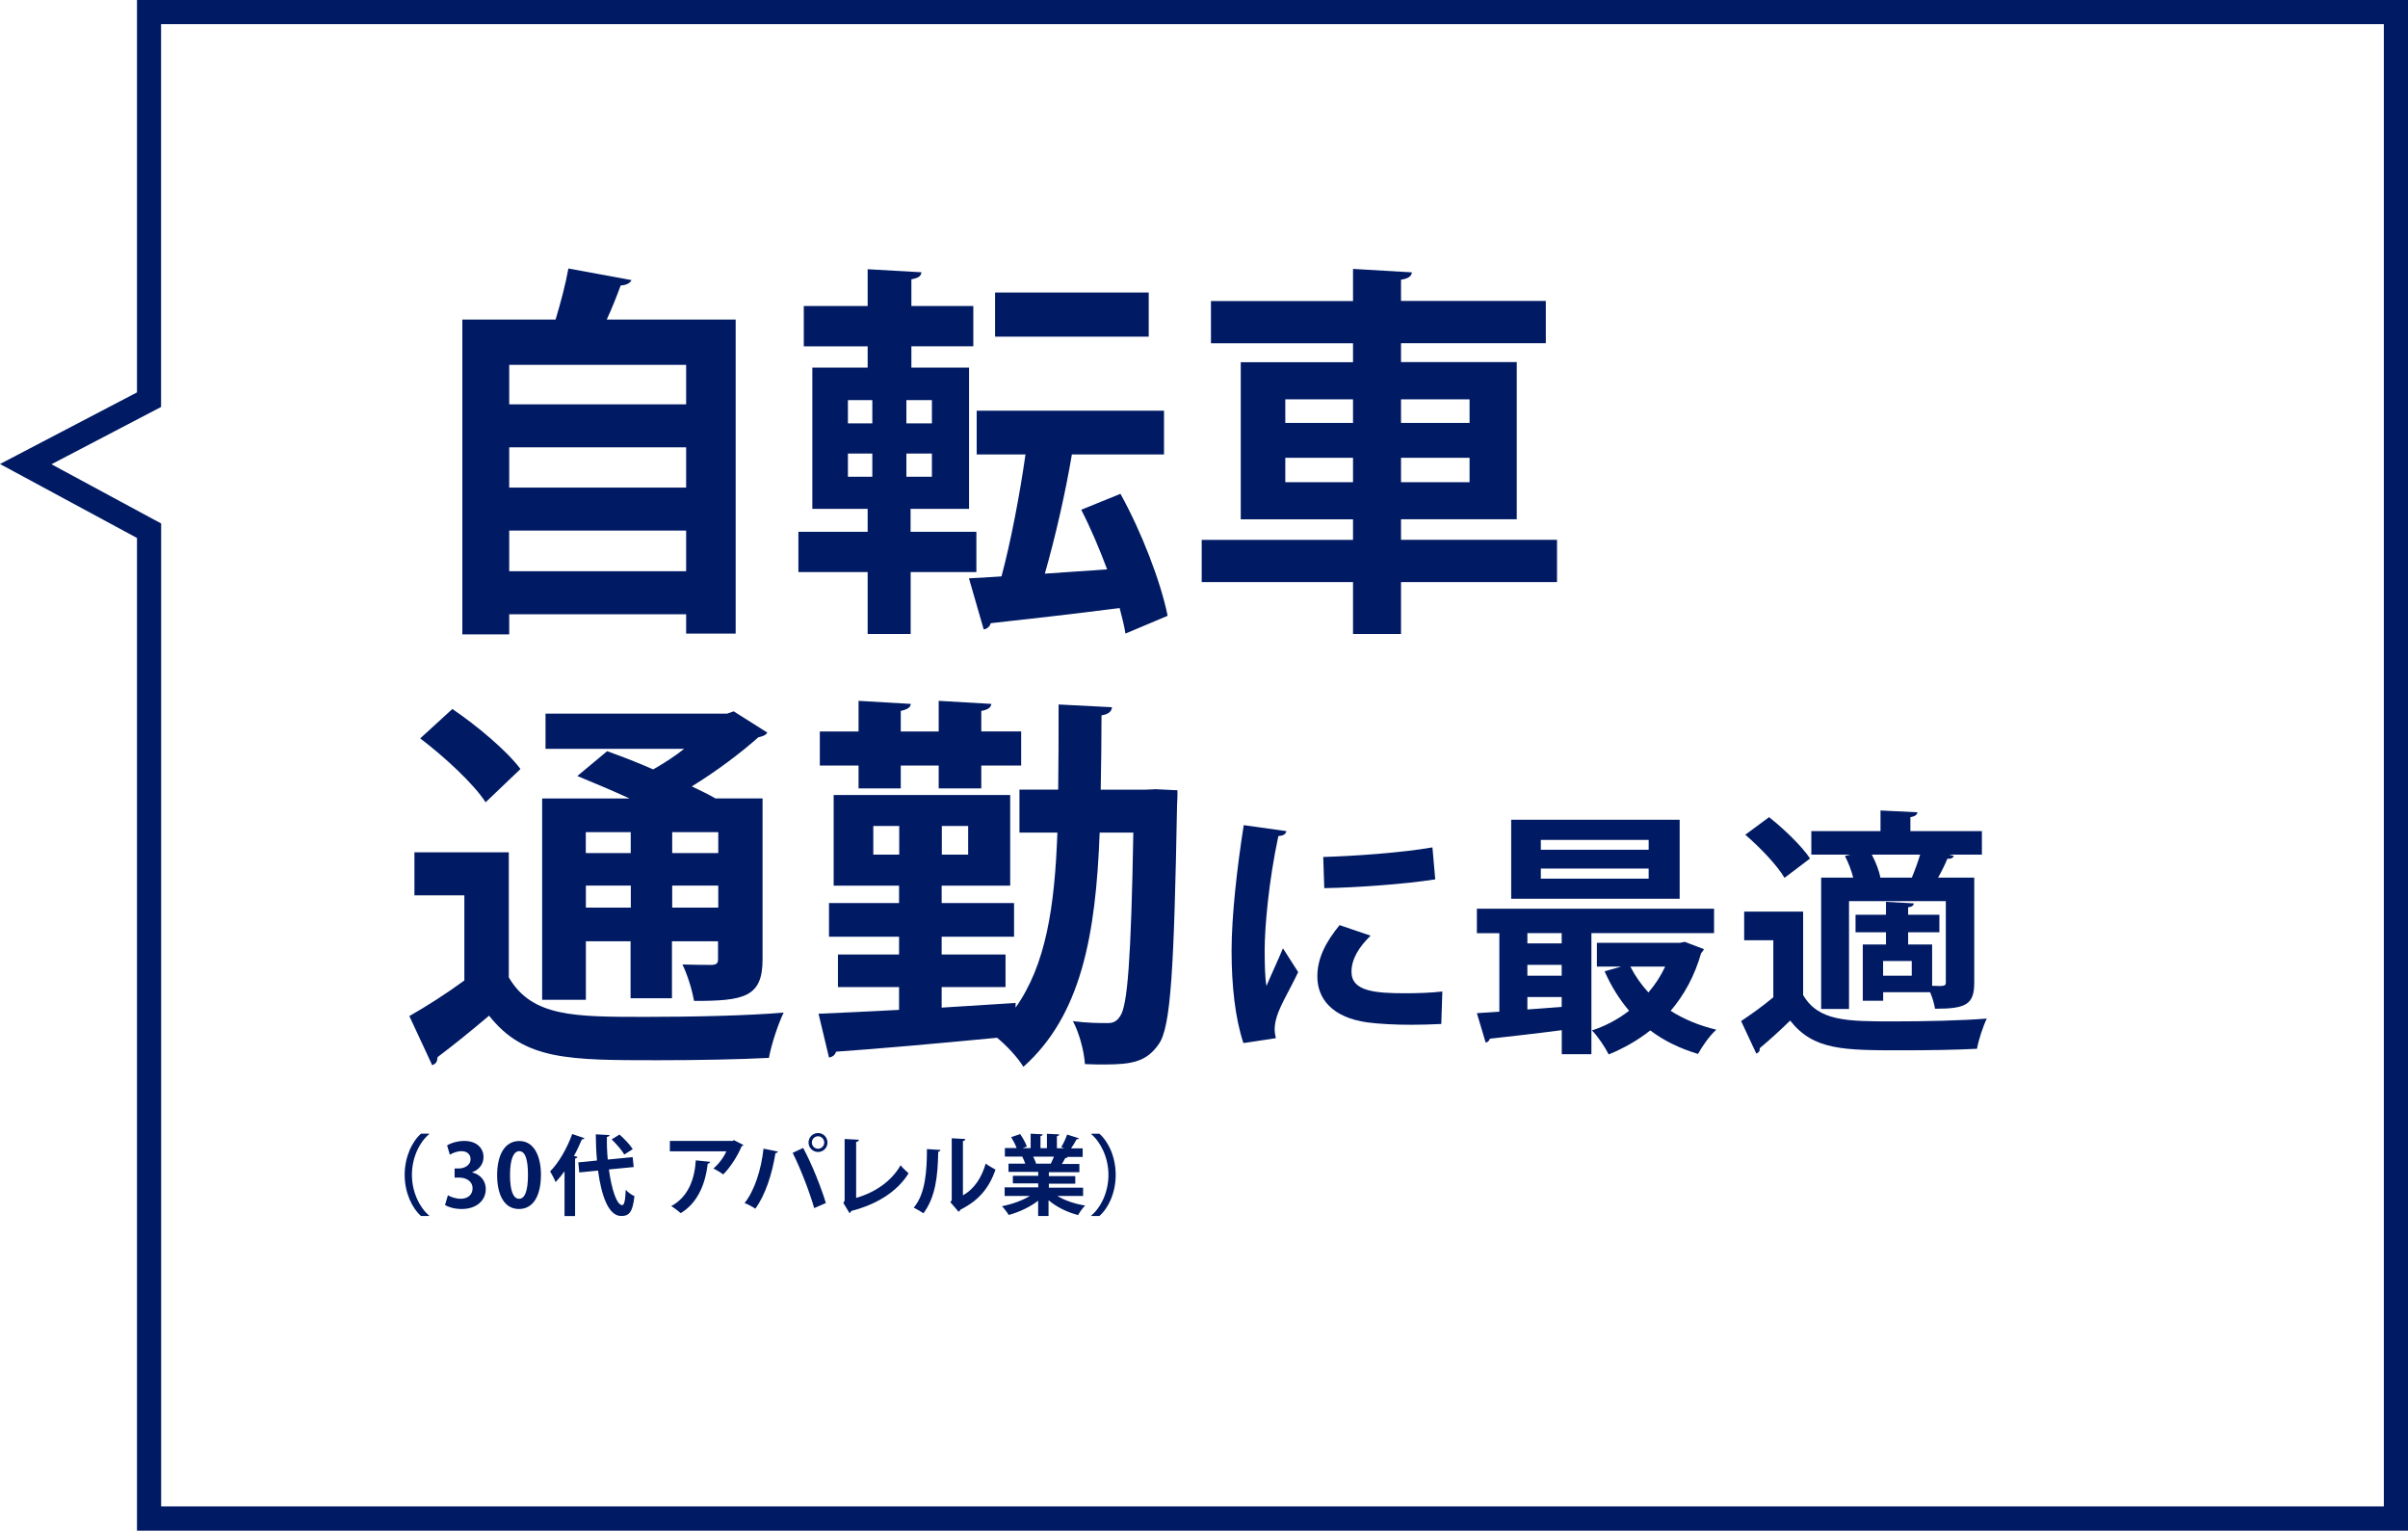
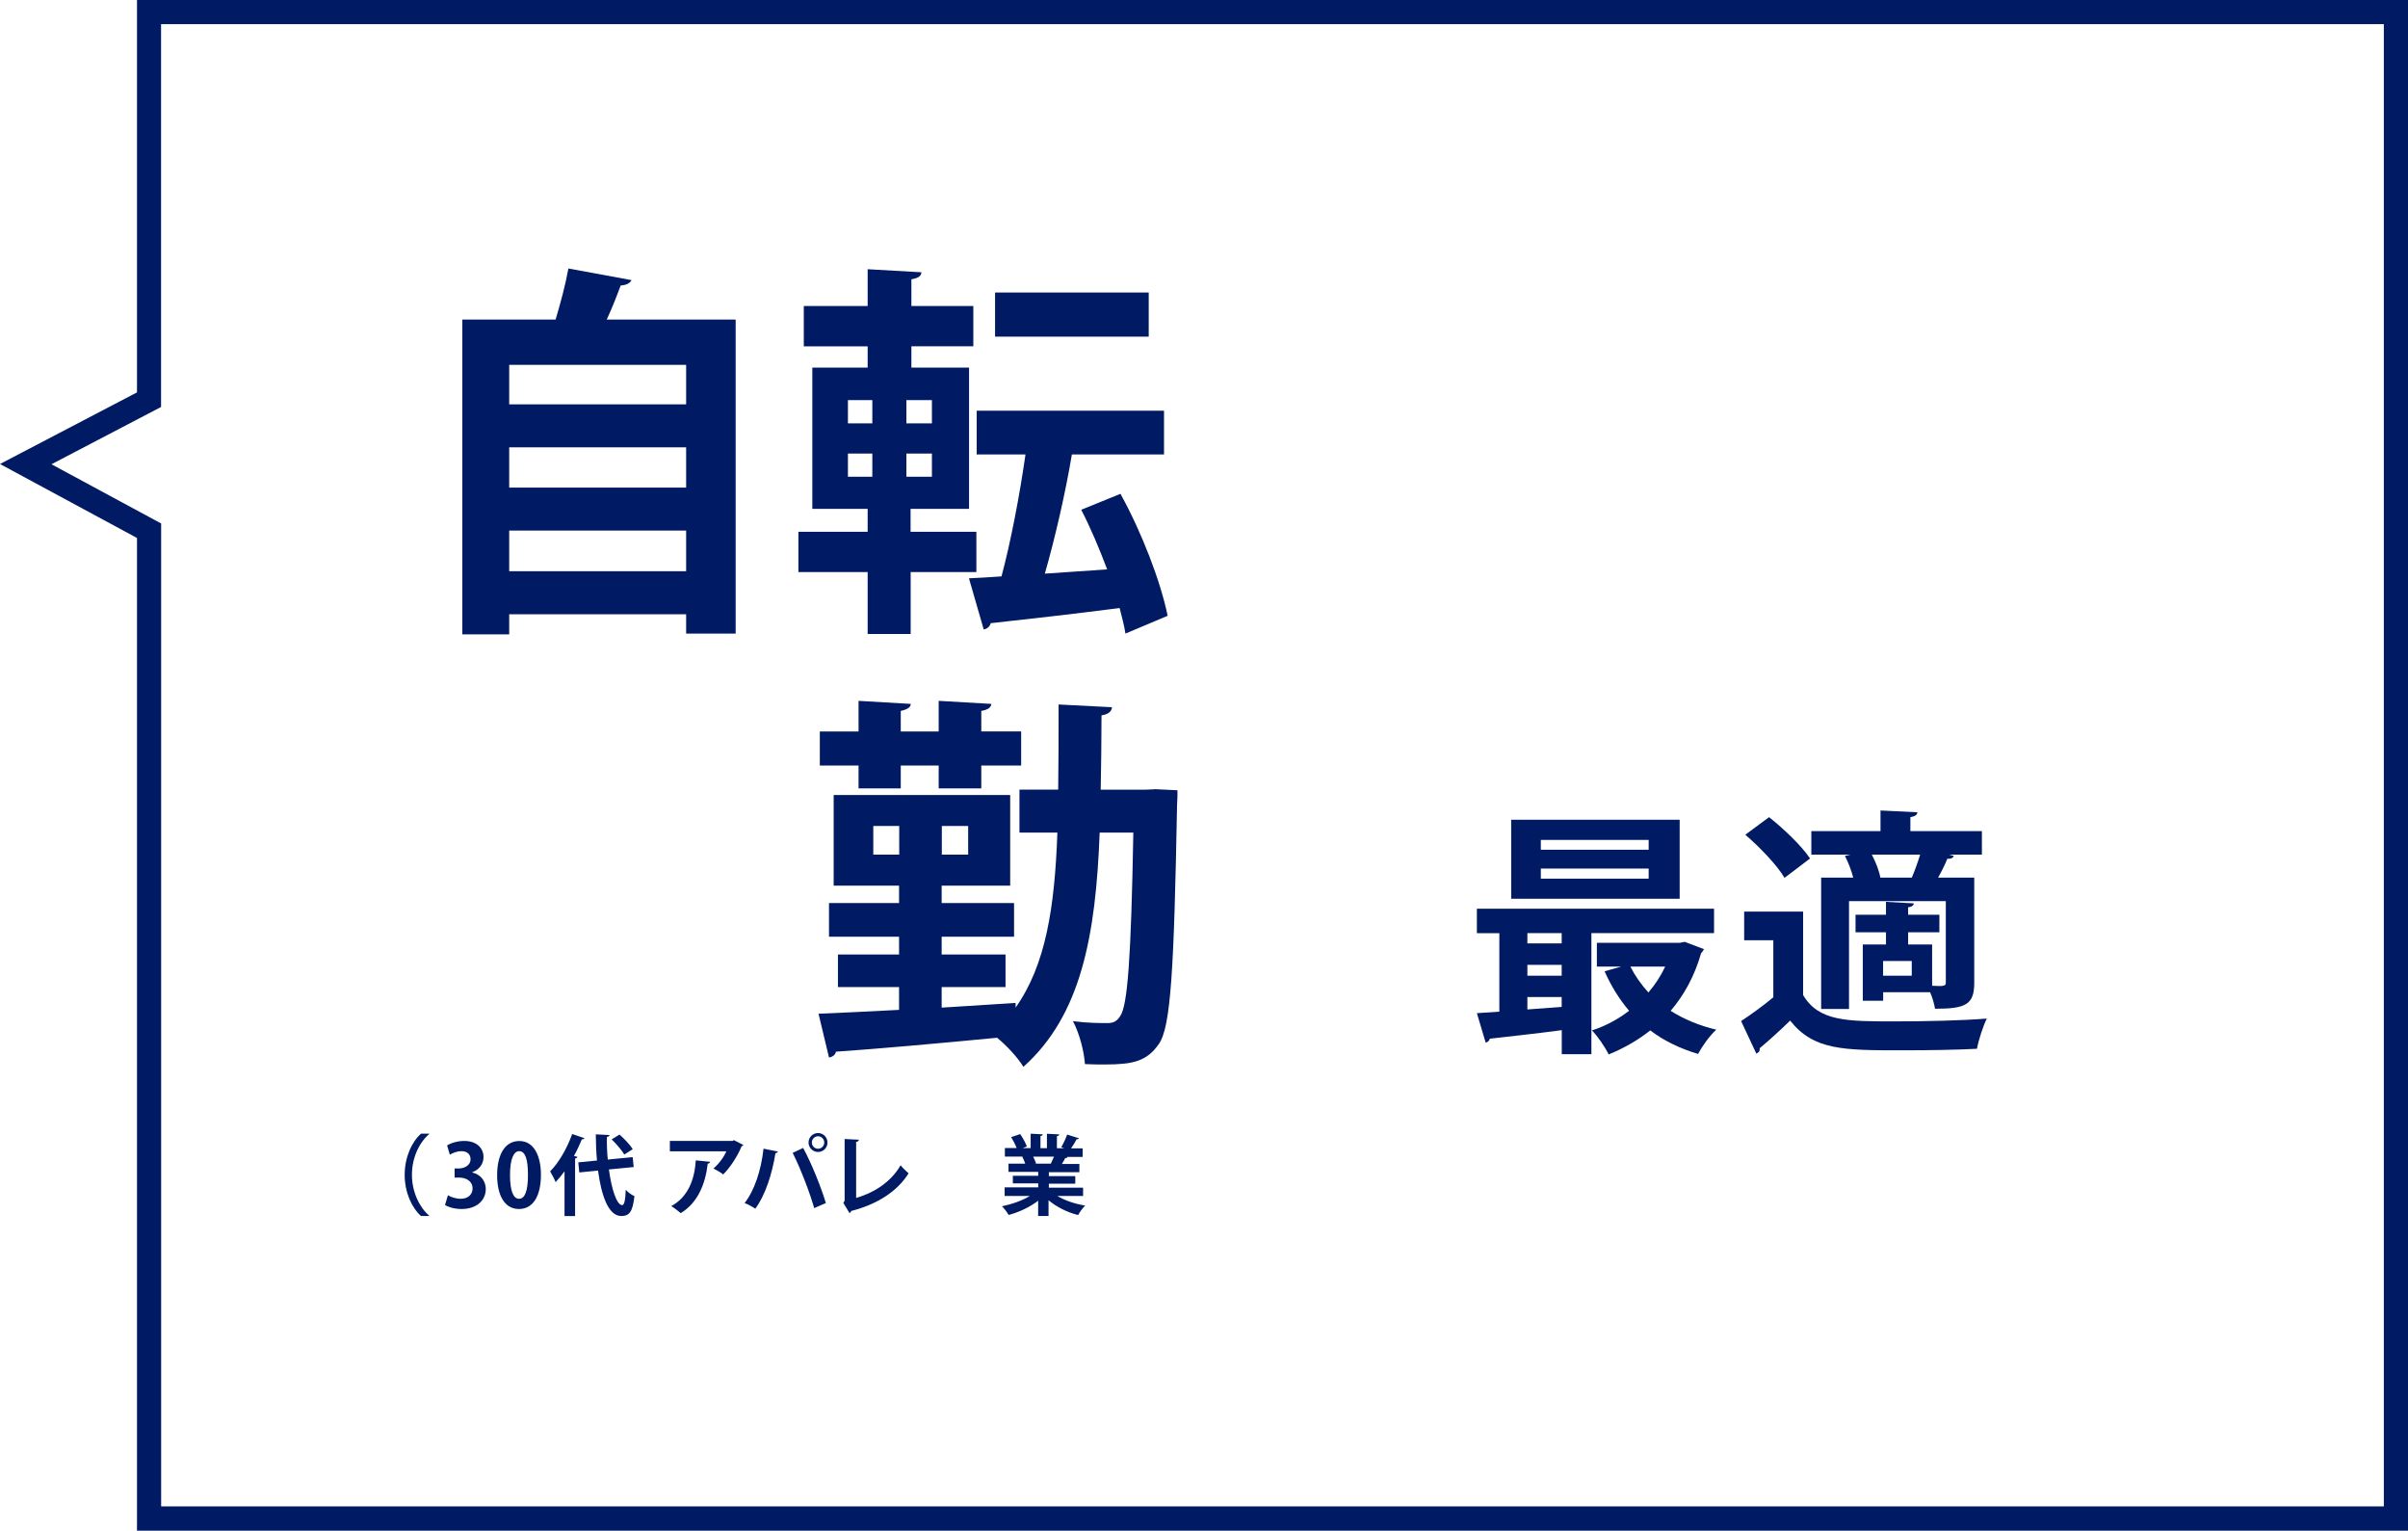
<svg xmlns="http://www.w3.org/2000/svg" viewBox="0 0 299.01 190">
  <defs>
    <style>

      .cls-3 {

        fill: #001a64;

      }

    </style>
  </defs>
  <path class="cls-3" d="M296.01,3v184H20.01v-122.02l-1.58-.85-12.04-6.5,12-6.27,1.61-.84V3h276M299.01,0H17.01v48.71L0,57.6l17.01,9.18v123.23h282V0h0Z" />
  <path class="cls-3" d="M78.42,34.77c-.19.38-.62.62-1.35.67-.48,1.3-1.06,2.79-1.73,4.23h16.01v38.98h-6.15v-2.4h-21.97v2.5h-5.82v-39.08h11.58c.62-2.07,1.25-4.42,1.59-6.34l7.83,1.44ZM85.2,45.29h-21.97v4.9h21.97v-4.9ZM85.2,55.53h-21.97v5h21.97v-5ZM63.23,70.91h21.97v-5.05h-21.97v5.05Z" />
  <path class="cls-3" d="M121.25,71.01h-8.17v7.69h-5.34v-7.69h-8.6v-5h8.6v-2.84h-6.87v-17.54h6.87v-2.64h-7.93v-5h7.93v-4.57l6.68.38c-.05.48-.38.72-1.25.87v3.32h7.69v5h-7.69v2.64h7.16v17.54h-7.26v2.84h8.17v5ZM105.29,49.67v2.88h3.03v-2.88h-3.03ZM105.29,56.3v2.88h3.03v-2.88h-3.03ZM115.72,52.55v-2.88h-3.17v2.88h3.17ZM115.72,59.18v-2.88h-3.17v2.88h3.17ZM139.13,61.3c2.64,4.76,5,10.91,5.86,15.14l-5.24,2.21c-.14-.96-.43-2.02-.72-3.17-6.01.77-11.97,1.44-16.01,1.88-.1.43-.48.72-.87.77l-1.83-6.34c1.2-.05,2.55-.14,4.04-.24,1.15-4.28,2.26-10.09,2.98-15.14h-6.06v-5.43h23.26v5.43h-11.44c-.77,4.61-2.07,10.33-3.36,14.8l7.74-.53c-.96-2.55-2.07-5.19-3.22-7.4l4.85-1.97ZM142.64,36.31v5.48h-19.08v-5.48h19.08Z" />
-   <path class="cls-3" d="M193.34,67.02v5.24h-19.37v6.44h-5.96v-6.44h-18.79v-5.24h18.79v-2.55h-13.94v-19.51h13.94v-2.35h-17.64v-5.24h17.64v-3.99l7.31.43c-.05.48-.43.77-1.35.91v2.64h17.98v5.24h-17.98v2.35h14.37v19.51h-14.37v2.55h19.37ZM159.6,49.57v2.93h8.41v-2.93h-8.41ZM159.6,59.86h8.41v-3.03h-8.41v3.03ZM182.48,49.57h-8.51v2.93h8.51v-2.93ZM182.48,59.86v-3.03h-8.51v3.03h8.51Z" />
-   <path class="cls-3" d="M63.18,105.8v15.53c2.88,4.9,8.08,4.9,16.97,4.9,5.72,0,12.54-.14,17.16-.53-.67,1.35-1.54,3.99-1.83,5.62-3.65.19-8.89.29-13.75.29-11.15,0-16.63,0-21-5.53-2.21,1.87-4.47,3.7-6.39,5.14-.05.58-.19.82-.67,1.01l-2.84-6.1c2.11-1.2,4.61-2.79,6.83-4.42v-10.57h-6.2v-5.34h11.73ZM56.17,88.01c2.98,2.02,6.73,5.14,8.46,7.45l-4.33,4.13c-1.49-2.31-5.14-5.67-8.12-7.93l3.99-3.65ZM72.75,116.85v7.26h-5.43v-24.99h10.86c-2.21-1.01-4.52-1.97-6.49-2.79l3.7-3.08c1.73.62,3.75,1.39,5.72,2.26,1.35-.77,2.69-1.63,3.84-2.55h-17.21v-4.37h22.54l.82-.29,4.18,2.64c-.19.34-.62.48-1.11.58-2.16,1.92-5.14,4.18-8.27,6.1,1.11.53,2.12,1.01,2.93,1.49h5.86v20c0,4.71-2.35,5.14-8.51,5.14-.24-1.39-.82-3.27-1.44-4.52,1.54.05,3.22.05,3.7.05.58-.05.72-.24.72-.72v-2.21h-5.72v7.07h-5.14v-7.07h-5.58ZM78.32,103.3h-5.58v2.6h5.58v-2.6ZM72.75,112.67h5.58v-2.74h-5.58v2.74ZM89.19,105.9v-2.6h-5.72v2.6h5.72ZM83.47,112.67h5.72v-2.74h-5.72v2.74Z" />
  <path class="cls-3" d="M143.33,97.96l2.88.14c0,.48,0,1.2-.05,1.83-.38,20.43-.77,27.54-2.26,29.66-1.49,2.16-3.22,2.55-6.73,2.55-.77,0-1.59,0-2.45-.05-.1-1.54-.67-3.8-1.49-5.33,1.83.24,3.41.24,4.28.24.72,0,1.15-.19,1.59-.87.91-1.3,1.35-7.07,1.63-22.78h-4.18c-.48,12.79-2.31,22.69-9.47,29.08-.67-1.11-2.07-2.64-3.27-3.61-7.45.72-15.04,1.39-20,1.73-.1.43-.48.67-.87.72l-1.3-5.43c2.69-.1,6.15-.29,10-.48v-2.83h-7.59v-4.04h7.59v-2.21h-8.7v-4.18h8.7v-2.16h-8.12v-11.25h21.92v11.25h-8.51v2.16h8.99v4.18h-8.99v2.21h7.93v4.04h-7.93v2.55l9.18-.58v.58c3.75-5.29,4.86-12.45,5.19-21.73h-4.71v-5.33h4.81c.05-3.27.05-6.83.05-10.57l6.63.34c-.05.53-.43.87-1.3,1.01,0,3.22-.05,6.3-.1,9.23h5.43l1.2-.05ZM106.61,97.87v-2.84h-4.81v-4.23h4.81v-3.8l6.49.38c-.05.43-.38.67-1.25.87v2.55h4.71v-3.8l6.54.38c-.05.43-.38.72-1.25.87v2.55h4.95v4.23h-4.95v2.84h-5.29v-2.84h-4.71v2.84h-5.24ZM108.44,106.09h3.22v-3.56h-3.22v3.56ZM120.22,106.09v-3.56h-3.27v3.56h3.27Z" />
-   <path class="cls-3" d="M159.73,103.17c-.06.35-.35.58-.99.61-1.22,5.67-1.7,11.41-1.7,14.1,0,1.83.03,3.43.22,4.52.38-.93,1.63-3.65,2.05-4.68l1.89,2.95c-1.06,2.24-2.18,4.01-2.66,5.54-.16.54-.26,1.06-.26,1.54,0,.38.06.77.16,1.12l-4.04.61c-1.03-3.08-1.47-7.18-1.47-11.44s.67-10.32,1.51-15.61l5.29.74ZM178.96,127.11c-1.19.06-2.47.1-3.68.1-2.05,0-4.01-.1-5.45-.29-4.45-.61-6.25-2.98-6.25-5.7,0-2.31,1.06-4.29,2.76-6.38l3.85,1.31c-1.44,1.41-2.37,2.88-2.37,4.49,0,2.4,2.88,2.66,6.7,2.66,1.54,0,3.21-.06,4.58-.22l-.13,4.04ZM164.32,106.38c3.65-.1,9.68-.51,13.55-1.19l.35,3.97c-3.85.61-10.03,1.03-13.78,1.09l-.13-3.88Z" />
  <path class="cls-3" d="M212.83,115.83h-15.22v15.03h-3.68v-2.98c-3.4.45-6.67.8-8.94,1.06-.06.29-.29.45-.51.48l-1.09-3.65,2.79-.19v-9.74h-2.79v-3.04h29.45v3.04ZM208.57,101.76v9.81h-20.92v-9.81h20.92ZM193.92,117.11v-1.28h-4.26v1.28h4.26ZM193.92,121.12v-1.35h-4.26v1.35h4.26ZM189.66,125.31l4.26-.32v-1.22h-4.26v1.54ZM204.72,105.48v-1.22h-13.39v1.22h13.39ZM204.72,109.07v-1.25h-13.39v1.25h13.39ZM209.21,116.92l2.37.9c-.1.26-.22.32-.35.51-.8,2.79-2.08,5.16-3.78,7.15,1.63,1.03,3.52,1.83,5.67,2.34-.8.7-1.79,2.11-2.27,3.01-2.24-.67-4.23-1.63-5.93-2.92-1.54,1.22-3.27,2.21-5.16,2.98-.45-.9-1.38-2.28-2.08-2.98,1.67-.54,3.24-1.38,4.61-2.44-1.22-1.44-2.24-3.08-3.04-4.9l2.05-.58h-3.01v-2.95h10.29l.64-.13ZM202.45,119.99c.58,1.15,1.35,2.24,2.24,3.21.83-.96,1.54-2.05,2.08-3.21h-4.33Z" />
  <path class="cls-3" d="M223.9,113.17v10.35c1.92,3.27,5.45,3.27,11.34,3.27,3.81,0,8.4-.1,11.47-.35-.45.9-1.03,2.66-1.22,3.75-2.44.13-5.96.19-9.2.19-7.4,0-11.09,0-14-3.69-1.28,1.25-2.63,2.47-3.78,3.43.03.38-.1.51-.42.67l-1.89-4.04c1.25-.83,2.69-1.86,4-2.95v-7.08h-3.62v-3.56h7.31ZM219.67,101.44c1.83,1.44,4.07,3.59,5.09,5.13l-3.17,2.4c-.9-1.54-3.04-3.78-4.87-5.35l2.95-2.18ZM230.12,108.94c-.22-.87-.61-1.89-1.03-2.69l.67-.16h-4.84v-2.92h8.59v-2.56l4.58.22c-.03.32-.29.51-.87.61v1.73h8.88v2.92h-4.07l.58.16c-.1.29-.42.38-.8.35-.29.71-.71,1.57-1.15,2.34h4.49v13.04c0,2.72-1.03,3.24-4.87,3.24-.1-.61-.32-1.38-.61-2.05h-5.83v1.06h-2.53v-6.99h2.88v-1.51h-3.78v-2.18h3.78v-1.6l3.46.19c-.03.26-.26.45-.71.48v.93h3.88v2.18h-3.88v1.51h2.98v5.13c1.63.1,1.7-.03,1.7-.42v-10.09h-12.02v13.39h-3.46v-16.31h3.97ZM232.43,106.09c.51.96.93,2.08,1.06,2.85h3.91c.35-.83.74-1.89,1.03-2.85h-5.99ZM237.39,121.12v-1.83h-3.56v1.83h3.56Z" />
  <path class="cls-3" d="M53.29,140.78c-1.18.99-2.14,2.88-2.14,5.06s.99,4.1,2.14,5.06v.05h-1.01c-1.12-.99-2.03-2.9-2.03-5.11s.91-4.13,2.03-5.11h1.01v.05Z" />
  <path class="cls-3" d="M58.65,145.55c.91.21,1.67.94,1.67,2.06,0,1.36-1.09,2.47-3,2.47-.87,0-1.65-.23-2.06-.5l.36-1.21c.3.2.96.44,1.59.44.99,0,1.47-.61,1.47-1.28,0-.92-.8-1.35-1.68-1.35h-.55v-1.13h.52c.64,0,1.46-.36,1.46-1.15,0-.57-.38-1-1.14-1-.56,0-1.12.25-1.43.44l-.34-1.15c.42-.28,1.26-.56,2.13-.56,1.57,0,2.39.92,2.39,2,0,.85-.51,1.55-1.41,1.89v.02Z" />
  <path class="cls-3" d="M61.73,145.89c0-2.49.92-4.25,2.76-4.25s2.68,1.91,2.68,4.18c0,2.71-1.01,4.26-2.73,4.26-1.91,0-2.71-1.91-2.71-4.19ZM64.46,148.81c.74,0,1.1-1.04,1.1-2.96s-.33-2.95-1.09-2.95c-.69,0-1.14,1-1.14,2.95s.4,2.96,1.12,2.96h.01Z" />
  <path class="cls-3" d="M70.1,145.4c-.36.49-.73.94-1.11,1.34-.13-.34-.48-1.02-.68-1.33,1.04-1.03,2.11-2.86,2.74-4.64l1.52.52c-.06.12-.17.15-.31.13-.29.69-.62,1.4-.99,2.07l.43.12c-.02.1-.11.17-.29.21v7.14h-1.31v-5.56ZM78.7,144.87l-3.09.3c.33,2.46.97,4.42,1.65,4.43.25,0,.39-.57.44-1.9.28.3.73.64,1.08.78-.22,2-.65,2.47-1.65,2.47-1.58-.01-2.46-2.54-2.87-5.64l-2.33.23-.12-1.25,2.32-.23c-.1-1.07-.14-2.18-.15-3.25l1.71.09c-.01.13-.11.19-.33.23-.02.92.02,1.87.11,2.81l3.09-.3.13,1.24ZM76.93,140.84c.6.53,1.31,1.28,1.64,1.81l-1.05.67c-.29-.51-.97-1.31-1.57-1.88l.99-.61Z" />
  <path class="cls-3" d="M92.31,142.13c-.03.08-.11.13-.22.16-.49,1.2-1.4,2.62-2.29,3.5-.28-.23-.86-.56-1.21-.74.68-.56,1.32-1.46,1.6-2.13h-7.01v-1.29h7.8l.15-.1,1.17.6ZM88.17,144.23c-.01.11-.12.2-.29.23-.27,2.37-1.17,4.82-3.35,6.13-.29-.24-.81-.66-1.18-.87,2.06-1.11,2.9-3.25,3.05-5.68l1.77.18Z" />
  <path class="cls-3" d="M96.6,142.94c-.03.1-.13.18-.31.21-.4,2.55-1.27,5.24-2.5,6.89-.38-.26-.9-.53-1.33-.7,1.21-1.53,2.05-4.04,2.35-6.75l1.8.36ZM101.1,149.97c-.49-1.75-1.6-4.72-2.67-6.86l1.3-.61c1.08,1.99,2.25,4.94,2.82,6.84l-1.45.63ZM101.58,140.65c.65,0,1.17.52,1.17,1.18s-.52,1.17-1.17,1.17-1.18-.53-1.18-1.17c0-.68.55-1.18,1.18-1.18ZM102.35,141.83c0-.43-.35-.78-.77-.78s-.77.35-.77.78.35.77.77.77c.44,0,.77-.37.77-.77Z" />
  <path class="cls-3" d="M106.32,148.7c2.35-.68,4.37-2.06,5.51-4.05.24.33.73.76.99,1-1.39,2.26-3.94,3.86-7.11,4.67-.03.1-.12.22-.23.26l-.76-1.26.16-.27v-7.66l1.77.09c-.01.13-.11.24-.34.27v6.96Z" />
-   <path class="cls-3" d="M116.78,142.74c-.01.12-.11.22-.28.24-.05,3.11-.35,5.62-1.83,7.63-.31-.21-.83-.51-1.21-.7,1.44-1.68,1.64-4.5,1.64-7.27l1.69.11ZM119.57,148.38c1.45-.8,2.34-2.26,2.83-3.94.28.24.9.58,1.22.75-.78,2.24-2.05,3.82-4.34,4.96-.05.11-.16.22-.25.27l-1.02-1.19.17-.23v-7.7l1.69.09c-.02.12-.1.23-.3.26v6.74Z" />
  <path class="cls-3" d="M134.44,148.46h-3.15c.92.56,2.19.99,3.46,1.19-.3.28-.68.82-.88,1.18-1.35-.34-2.67-1-3.67-1.84v1.96h-1.29v-1.9c-1.02.79-2.36,1.42-3.66,1.77-.18-.31-.56-.82-.83-1.08,1.22-.25,2.51-.7,3.46-1.28h-3.13v-1.07h4.17v-.49h-3.15v-.94h3.15v-.49h-3.69v-1.02h2.08c-.09-.27-.23-.61-.37-.86l.13-.02h0s-2.29,0-2.29,0v-1.06h1.46c-.15-.41-.43-.94-.68-1.35l1.12-.38c.33.47.68,1.12.83,1.54l-.53.2h1v-1.79l1.5.08c-.01.11-.1.18-.28.21v1.51h.8v-1.79l1.53.08c-.01.12-.11.18-.29.22v1.5h.92l-.38-.14c.26-.43.57-1.09.73-1.56l1.46.46c-.03.09-.13.13-.28.12-.18.34-.44.77-.69,1.13h1.44v1.06h-1.98l.1.03c-.04.09-.15.12-.28.11-.11.22-.26.49-.42.74h2.17v1.02h-3.79v.49h3.28v.94h-3.28v.49h4.25v1.07ZM130.48,144.46c.12-.25.27-.57.4-.88h-2.59c.15.28.29.62.37.84l-.18.03h0s2,0,2,0Z" />
-   <path class="cls-3" d="M135.5,150.9c1.18-.99,2.14-2.88,2.14-5.06s-.99-4.09-2.14-5.06v-.05h1.01c1.13.99,2.03,2.9,2.03,5.11s-.9,4.13-2.03,5.11h-1.01v-.05Z" />
</svg>